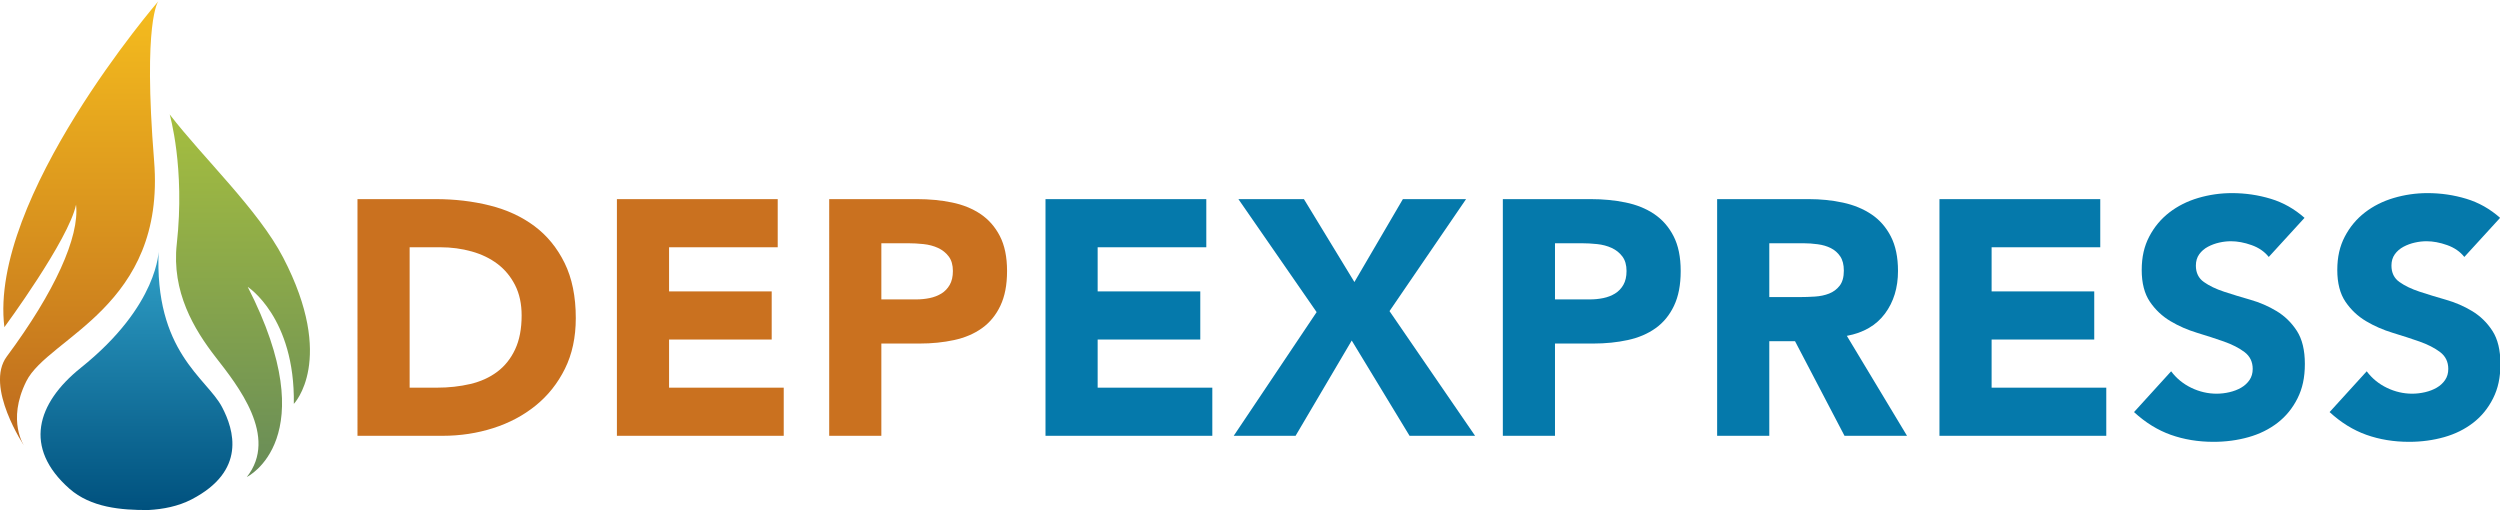
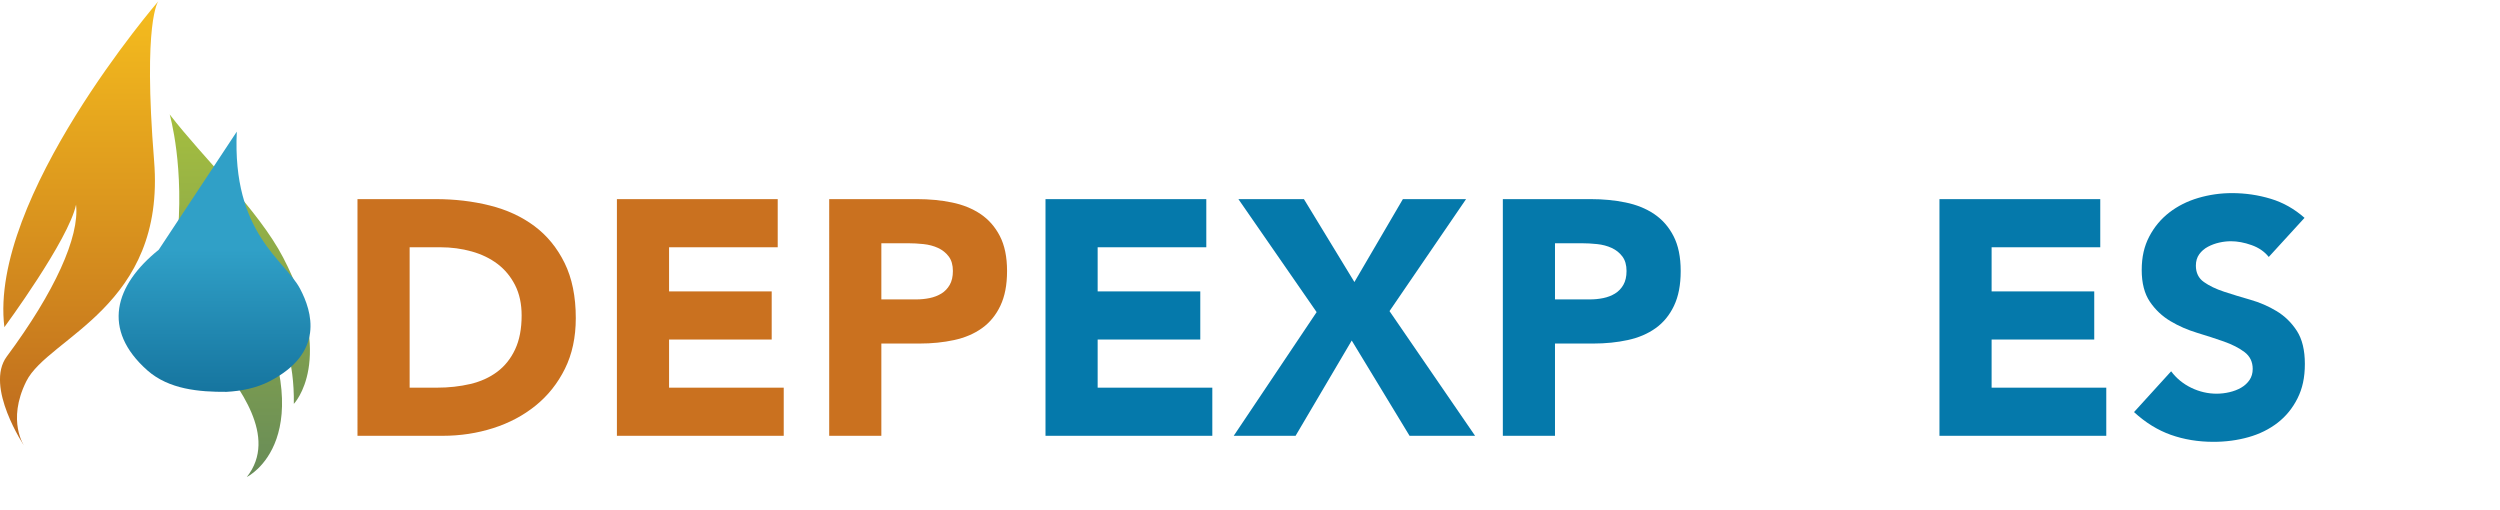
<svg xmlns="http://www.w3.org/2000/svg" id="Horizontal" viewBox="0 0 747.8 152.56">
  <defs>
    <style>
      .cls-1 {
        fill: url(#Dégradé_sans_nom_7);
      }

      .cls-2 {
        fill: url(#Dégradé_sans_nom_4);
      }

      .cls-3 {
        fill: #ca711f;
      }

      .cls-4 {
        fill: #0579ab;
      }

      .cls-5 {
        fill: url(#Dégradé_sans_nom_12);
      }
    </style>
    <linearGradient id="Dégradé_sans_nom_4" data-name="Dégradé sans nom 4" x1="71.73" y1="142.67" x2="71.73" y2="34.24" gradientUnits="userSpaceOnUse">
      <stop offset="0" stop-color="#688c58" />
      <stop offset="1" stop-color="#a5be3f" />
    </linearGradient>
    <linearGradient id="Dégradé_sans_nom_7" data-name="Dégradé sans nom 7" x1="23.69" y1=".35" x2="23.69" y2="133.5" gradientUnits="userSpaceOnUse">
      <stop offset="0" stop-color="#f5bd1e" />
      <stop offset="1" stop-color="#bd691e" />
    </linearGradient>
    <linearGradient id="Dégradé_sans_nom_12" data-name="Dégradé sans nom 12" x1="40.82" y1="152.56" x2="40.82" y2="74.71" gradientUnits="userSpaceOnUse">
      <stop offset="0" stop-color="#00517e" />
      <stop offset="1" stop-color="#30a0c7" />
    </linearGradient>
  </defs>
  <g id="Logo_-_Horiz">
    <path class="cls-2" d="M50.76,34.24s4.64,15.91,2.12,38.71c-1.59,14.35,5.17,25.58,11.67,33.94,6.5,8.35,18.82,23.73,9.28,35.79,0,0,23.53-11.39.27-56.87,0,0,14.18,9.1,13.79,35,0,0,12.73-13.12-3.18-43.75-7.43-14.3-23.96-29.84-33.94-42.82Z" />
    <path class="cls-1" d="M22.75,61.23c1.08,9.59-6.35,26.05-20.72,45.41-6.7,9.02,5.29,26.87,5.29,26.87,0,0-5.4-7.55.56-19.48,6.57-13.17,41.73-22.3,38.22-65.87C42.7,5.88,47.38.35,47.38.35,47.38.35-3.43,59.27,1.31,97.86c0,0,19.22-26.07,21.44-36.64Z" />
-     <path class="cls-5" d="M47.48,74.71s.16,16.55-23.36,35.35c-13.17,10.59-17.2,23.89-3.35,36.12,6.43,5.64,15.42,6.43,23.63,6.38,4.42-.24,8.91-1.12,12.87-3.16,16.52-8.54,12.73-20.84,9.13-27.67-4.57-8.68-20.36-16.47-18.93-47.01Z" />
+     <path class="cls-5" d="M47.48,74.71c-13.17,10.59-17.2,23.89-3.35,36.12,6.43,5.64,15.42,6.43,23.63,6.38,4.42-.24,8.91-1.12,12.87-3.16,16.52-8.54,12.73-20.84,9.13-27.67-4.57-8.68-20.36-16.47-18.93-47.01Z" />
  </g>
  <g id="DEPEXPRESS_-_Horiz">
    <path class="cls-3" d="M106.93,59.56h23.4c5.67,0,11.05.63,16.15,1.9,5.1,1.27,9.55,3.32,13.35,6.15,3.8,2.83,6.82,6.52,9.05,11.05,2.23,4.53,3.35,10.03,3.35,16.5,0,5.73-1.08,10.78-3.25,15.15-2.17,4.37-5.08,8.03-8.75,11-3.67,2.97-7.9,5.22-12.7,6.75-4.8,1.53-9.83,2.3-15.1,2.3h-25.5V59.56ZM122.53,115.96h8.1c3.6,0,6.95-.37,10.05-1.1,3.1-.73,5.78-1.95,8.05-3.65,2.27-1.7,4.05-3.93,5.35-6.7,1.3-2.77,1.95-6.15,1.95-10.15,0-3.47-.65-6.48-1.95-9.05-1.3-2.57-3.05-4.68-5.25-6.35-2.2-1.67-4.78-2.92-7.75-3.75-2.97-.83-6.08-1.25-9.35-1.25h-9.2v42Z" />
    <path class="cls-3" d="M184.53,59.56h48.1v14.4h-32.5v13.2h30.7v14.4h-30.7v14.4h34.3v14.4h-49.9V59.56Z" />
    <path class="cls-3" d="M248.03,59.56h26.3c3.67,0,7.13.33,10.4,1,3.27.67,6.12,1.82,8.55,3.45,2.43,1.63,4.37,3.83,5.8,6.6,1.43,2.77,2.15,6.25,2.15,10.45s-.67,7.6-2,10.4c-1.33,2.8-3.17,5.04-5.5,6.7-2.33,1.67-5.1,2.85-8.3,3.55-3.2.7-6.67,1.05-10.4,1.05h-11.4v27.6h-15.6V59.56ZM263.63,89.56h10.4c1.4,0,2.75-.13,4.05-.4,1.3-.27,2.47-.72,3.5-1.35,1.03-.63,1.87-1.5,2.5-2.6.63-1.1.95-2.48.95-4.15,0-1.8-.42-3.25-1.25-4.35-.83-1.1-1.9-1.95-3.2-2.55-1.3-.6-2.75-.98-4.35-1.15-1.6-.17-3.13-.25-4.6-.25h-8v16.8Z" />
    <path class="cls-4" d="M312.73,59.56h48.1v14.4h-32.5v13.2h30.7v14.4h-30.7v14.4h34.3v14.4h-49.9V59.56Z" />
    <path class="cls-4" d="M393.83,93.36l-23.4-33.8h19.6l15.1,24.8,14.5-24.8h18.9l-22.9,33.5,25.6,37.3h-19.6l-17.3-28.5-16.8,28.5h-18.5l24.8-37Z" />
    <path class="cls-4" d="M449.53,59.56h26.3c3.67,0,7.13.33,10.4,1,3.27.67,6.12,1.82,8.55,3.45,2.43,1.63,4.37,3.83,5.8,6.6,1.43,2.77,2.15,6.25,2.15,10.45s-.67,7.6-2,10.4c-1.33,2.8-3.17,5.04-5.5,6.7-2.33,1.67-5.1,2.85-8.3,3.55-3.2.7-6.67,1.05-10.4,1.05h-11.4v27.6h-15.6V59.56ZM465.13,89.56h10.4c1.4,0,2.75-.13,4.05-.4,1.3-.27,2.47-.72,3.5-1.35,1.03-.63,1.87-1.5,2.5-2.6.63-1.1.95-2.48.95-4.15,0-1.8-.42-3.25-1.25-4.35-.83-1.1-1.9-1.95-3.2-2.55-1.3-.6-2.75-.98-4.35-1.15-1.6-.17-3.13-.25-4.6-.25h-8v16.8Z" />
-     <path class="cls-4" d="M513.63,59.56h27.4c3.6,0,7.02.35,10.25,1.05,3.23.7,6.07,1.87,8.5,3.5,2.43,1.63,4.37,3.83,5.8,6.6,1.43,2.77,2.15,6.22,2.15,10.35,0,5-1.3,9.25-3.9,12.75s-6.4,5.72-11.4,6.65l18,29.9h-18.7l-14.8-28.3h-7.7v28.3h-15.6V59.56ZM529.23,88.86h9.2c1.4,0,2.88-.05,4.45-.15,1.57-.1,2.98-.4,4.25-.9,1.27-.5,2.32-1.28,3.15-2.35.83-1.07,1.25-2.57,1.25-4.5,0-1.8-.37-3.23-1.1-4.3-.73-1.07-1.67-1.88-2.8-2.45-1.13-.57-2.43-.95-3.9-1.15-1.47-.2-2.9-.3-4.3-.3h-10.2v16.1Z" />
    <path class="cls-4" d="M580.13,59.56h48.1v14.4h-32.5v13.2h30.7v14.4h-30.7v14.4h34.3v14.4h-49.9V59.56Z" />
    <path class="cls-4" d="M678.63,76.86c-1.27-1.6-2.98-2.78-5.15-3.55-2.17-.77-4.22-1.15-6.15-1.15-1.13,0-2.3.13-3.5.4-1.2.27-2.33.68-3.4,1.25-1.07.57-1.93,1.32-2.6,2.25-.67.93-1,2.07-1,3.4,0,2.13.8,3.77,2.4,4.9,1.6,1.13,3.62,2.1,6.05,2.9,2.43.8,5.05,1.6,7.85,2.4,2.8.8,5.41,1.93,7.85,3.4,2.43,1.47,4.45,3.43,6.05,5.9,1.6,2.47,2.4,5.77,2.4,9.9s-.73,7.37-2.2,10.3c-1.47,2.93-3.45,5.37-5.95,7.3-2.5,1.93-5.4,3.37-8.7,4.3-3.3.93-6.79,1.4-10.45,1.4-4.6,0-8.87-.7-12.8-2.1-3.93-1.4-7.6-3.67-11-6.8l11.1-12.2c1.6,2.13,3.62,3.78,6.05,4.95,2.43,1.17,4.95,1.75,7.55,1.75,1.27,0,2.55-.15,3.85-.45,1.3-.3,2.46-.75,3.5-1.35,1.03-.6,1.87-1.37,2.5-2.3.63-.93.95-2.03.95-3.3,0-2.13-.82-3.82-2.45-5.05-1.63-1.23-3.69-2.28-6.15-3.15-2.47-.87-5.13-1.73-8-2.6-2.87-.87-5.54-2.03-8-3.5-2.47-1.47-4.52-3.4-6.15-5.8-1.63-2.4-2.45-5.57-2.45-9.5s.75-7.13,2.25-10c1.5-2.87,3.5-5.27,6-7.2,2.5-1.93,5.38-3.38,8.65-4.35,3.27-.96,6.63-1.45,10.1-1.45,4,0,7.87.57,11.6,1.7,3.73,1.13,7.1,3.04,10.1,5.7l-10.7,11.7Z" />
-     <path class="cls-4" d="M737.13,76.86c-1.27-1.6-2.98-2.78-5.15-3.55-2.17-.77-4.22-1.15-6.15-1.15-1.13,0-2.3.13-3.5.4-1.2.27-2.33.68-3.4,1.25-1.07.57-1.93,1.32-2.6,2.25-.67.93-1,2.07-1,3.4,0,2.13.8,3.77,2.4,4.9,1.6,1.13,3.62,2.1,6.05,2.9,2.43.8,5.05,1.6,7.85,2.4s5.42,1.93,7.85,3.4c2.43,1.47,4.45,3.43,6.05,5.9,1.6,2.47,2.4,5.77,2.4,9.9s-.73,7.37-2.2,10.3c-1.47,2.93-3.45,5.37-5.95,7.3-2.5,1.93-5.4,3.37-8.7,4.3-3.3.93-6.79,1.4-10.45,1.4-4.6,0-8.87-.7-12.8-2.1-3.93-1.4-7.6-3.67-11-6.8l11.1-12.2c1.6,2.13,3.62,3.78,6.05,4.95,2.43,1.17,4.95,1.75,7.55,1.75,1.27,0,2.55-.15,3.85-.45s2.47-.75,3.5-1.35c1.03-.6,1.87-1.37,2.5-2.3.63-.93.95-2.03.95-3.3,0-2.13-.82-3.82-2.45-5.05-1.63-1.23-3.68-2.28-6.15-3.15-2.47-.87-5.13-1.73-8-2.6-2.87-.87-5.53-2.03-8-3.5-2.47-1.47-4.52-3.4-6.15-5.8-1.63-2.4-2.45-5.57-2.45-9.5s.75-7.13,2.25-10c1.5-2.87,3.5-5.27,6-7.2,2.5-1.93,5.38-3.38,8.65-4.35,3.27-.96,6.63-1.45,10.1-1.45,4,0,7.87.57,11.6,1.7,3.73,1.13,7.1,3.04,10.1,5.7l-10.7,11.7Z" />
  </g>
</svg>